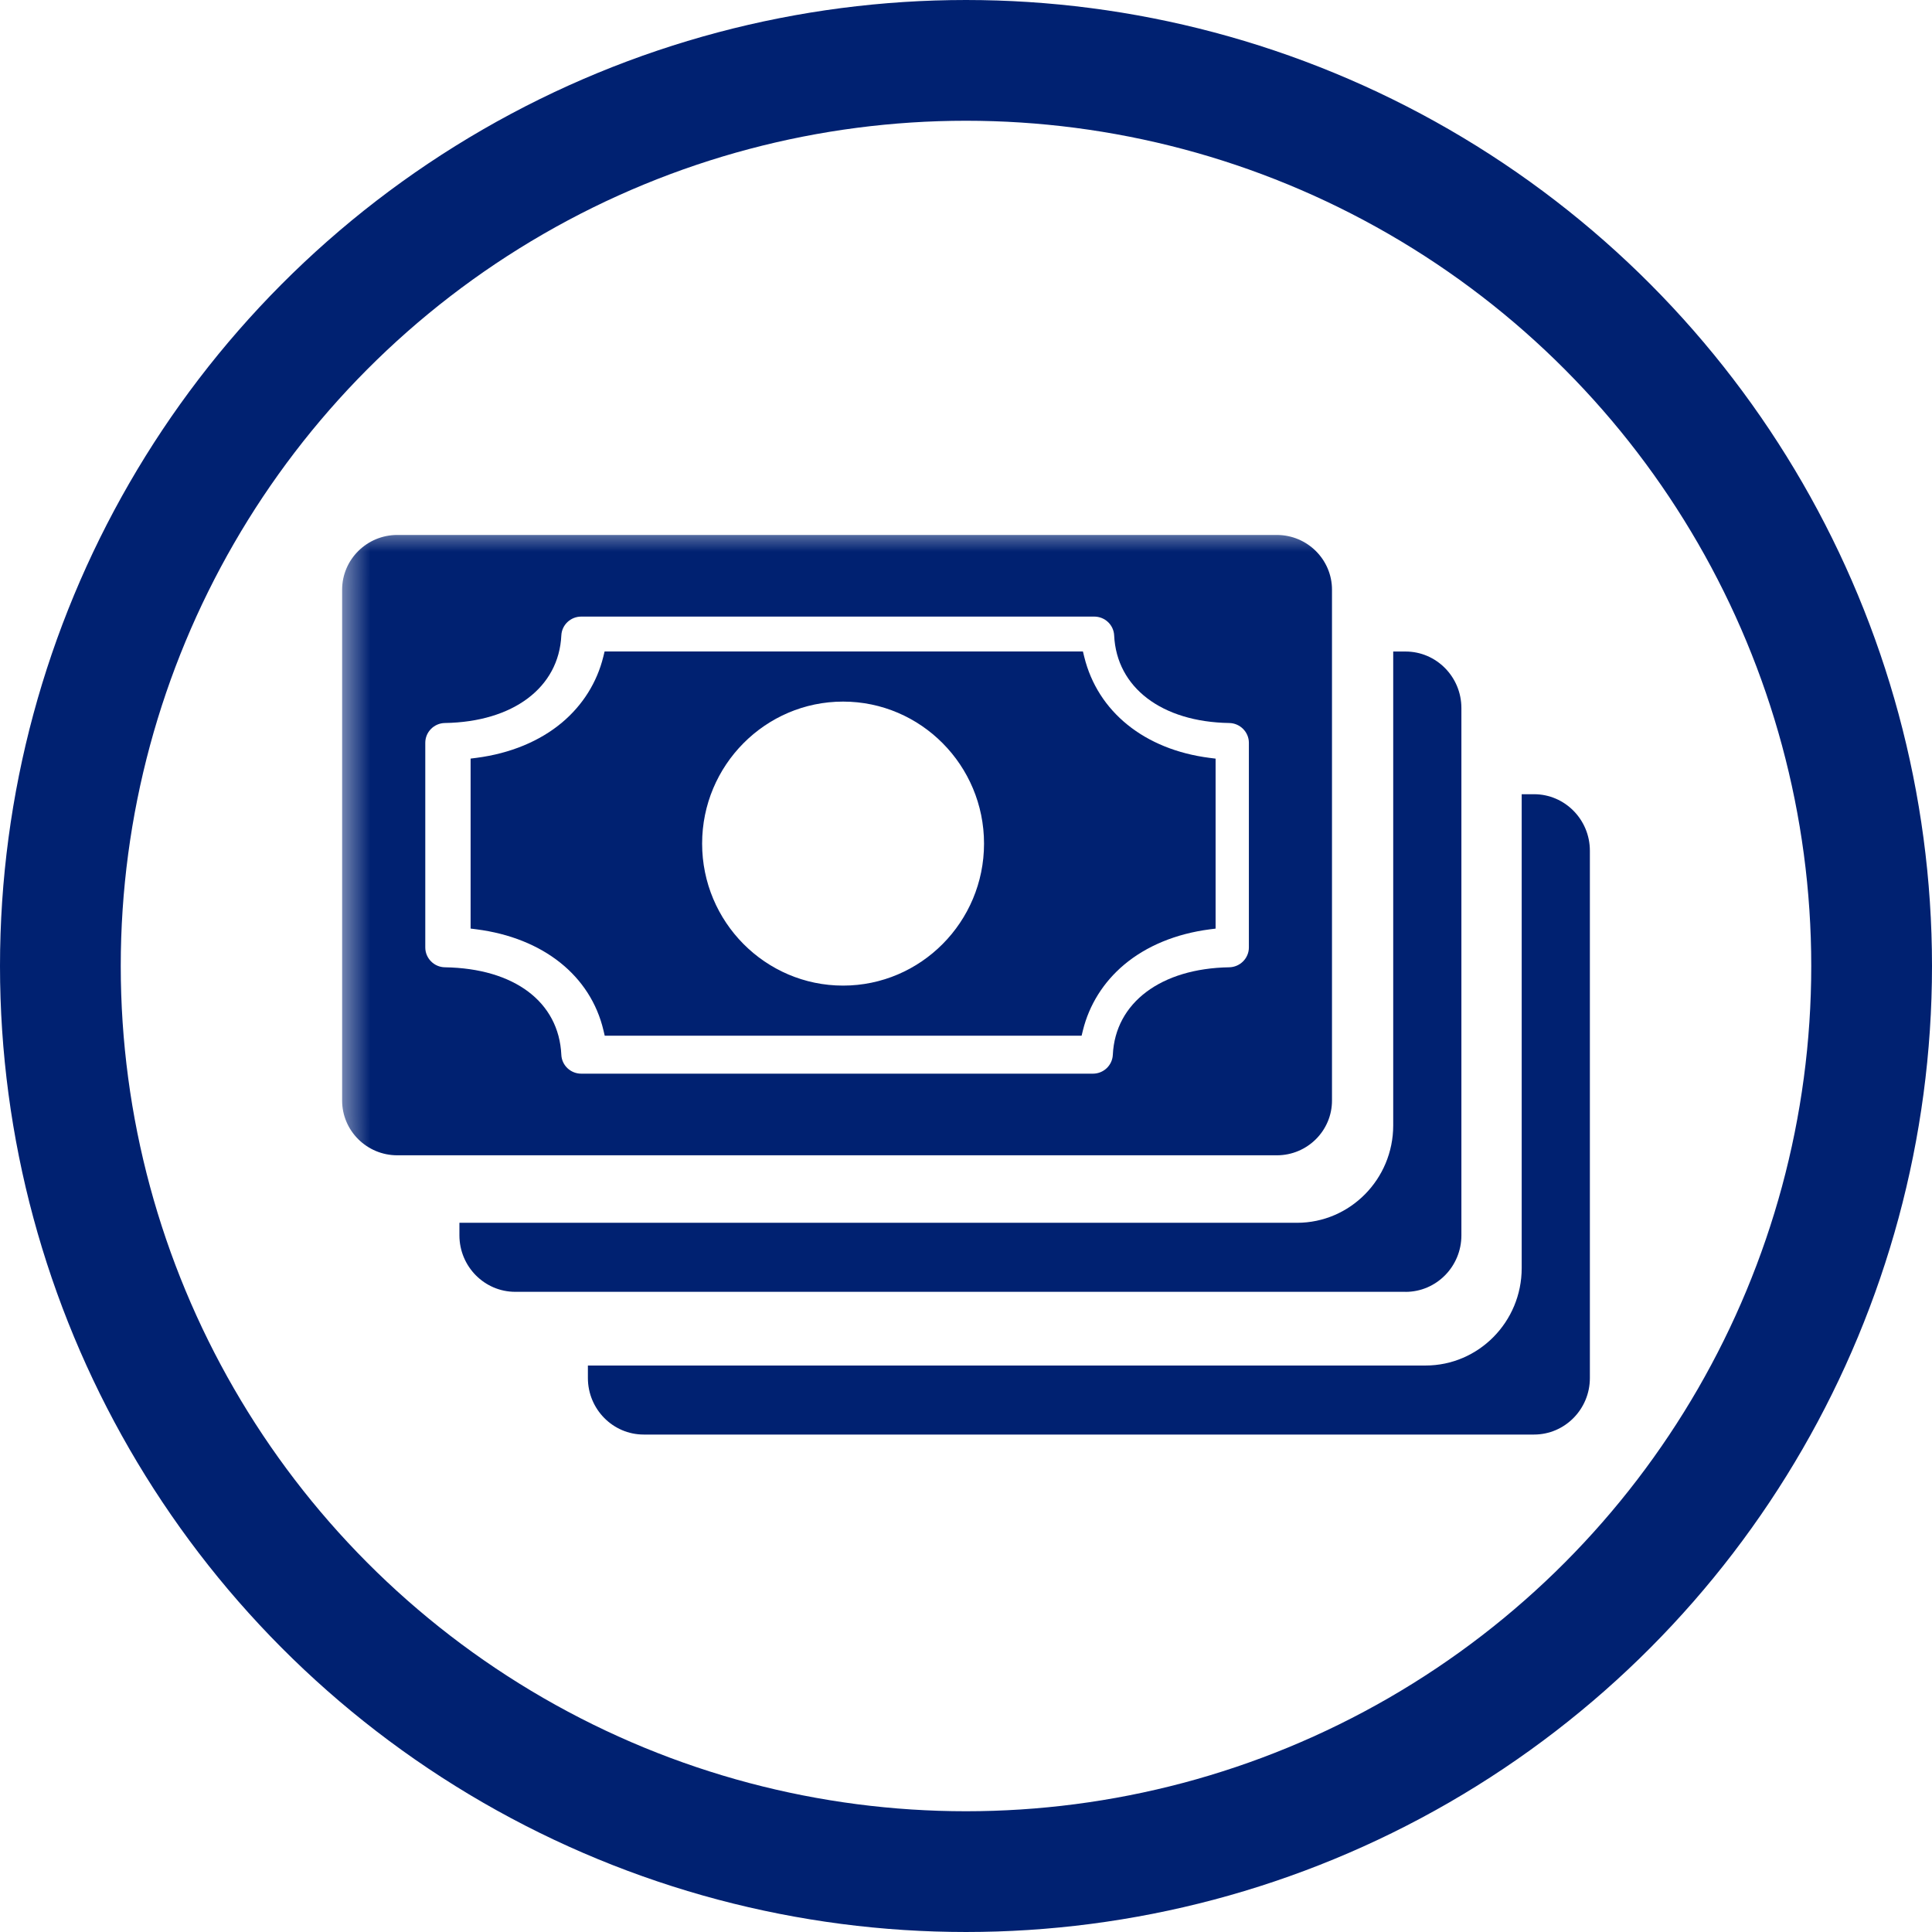
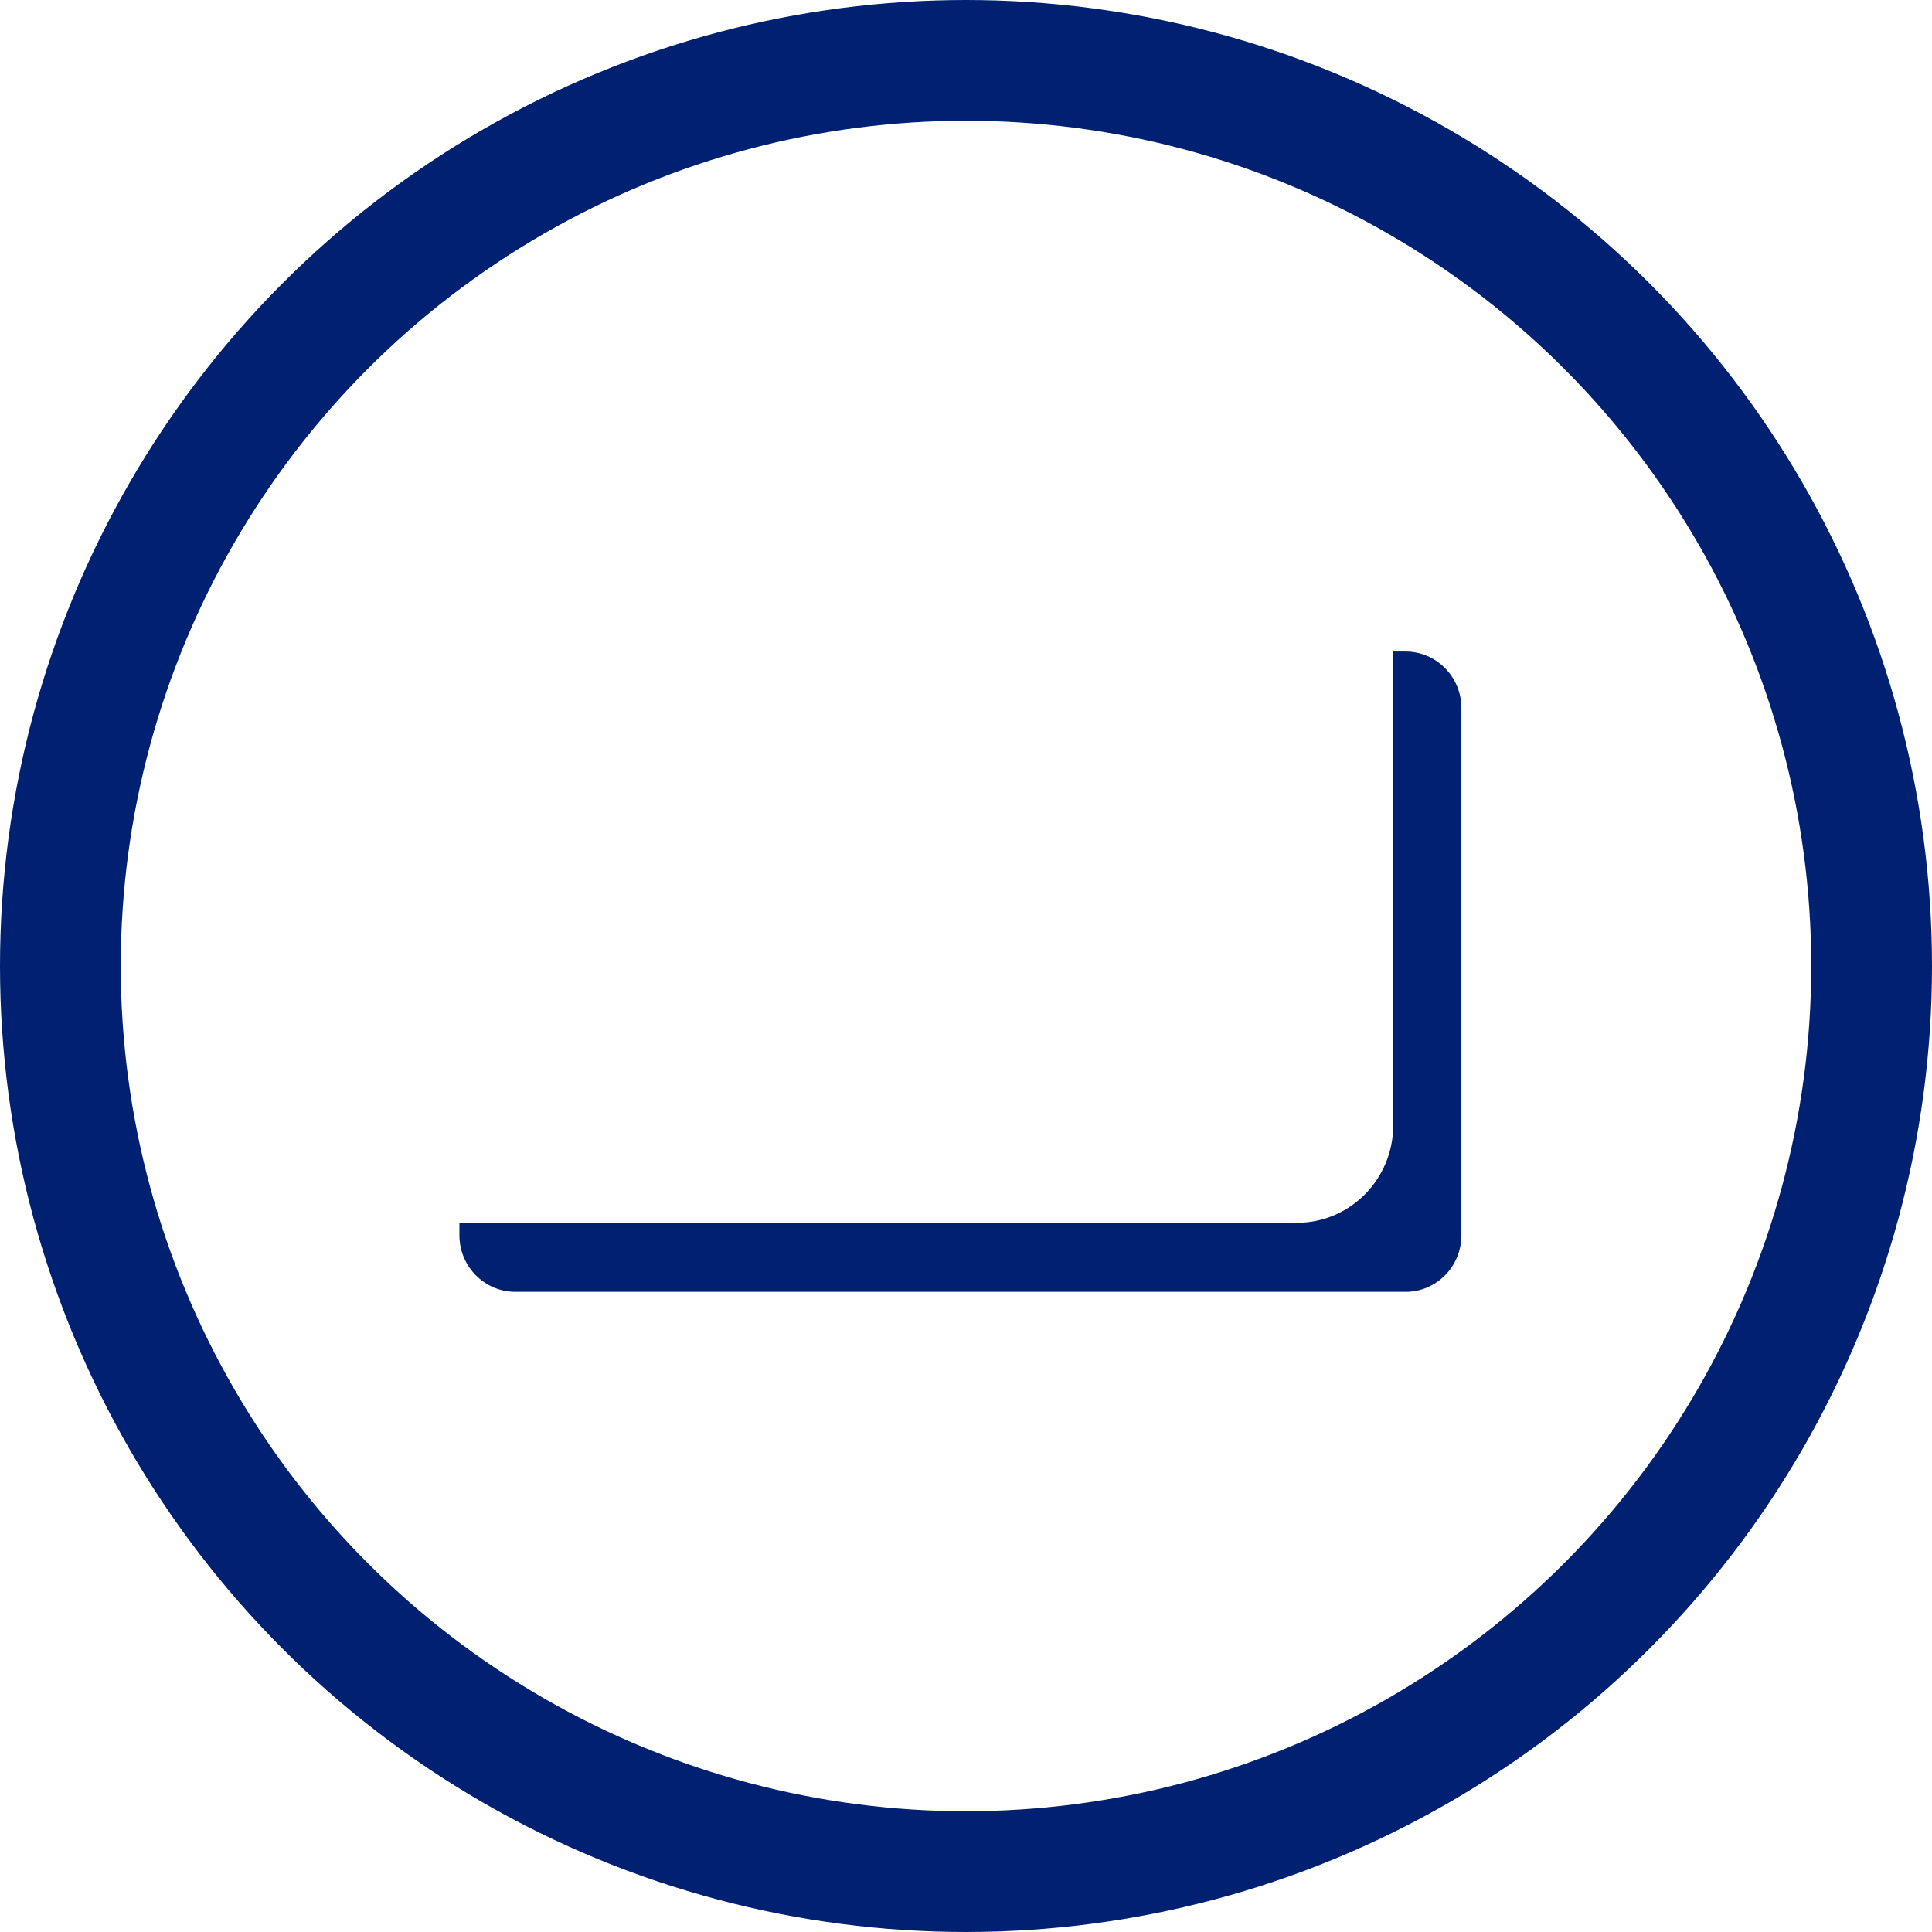
<svg xmlns="http://www.w3.org/2000/svg" xmlns:xlink="http://www.w3.org/1999/xlink" width="48" height="48" viewBox="0 0 48 48">
  <defs>
    <rect id="rect-1" width="45" height="45" x="0" y="0" />
-     <path id="path-4" fill-rule="evenodd" d="M0.0.286h24.594v15.411H0V.286z" />
    <mask id="mask-5" maskContentUnits="userSpaceOnUse" maskUnits="userSpaceOnUse">
-       <rect width="48" height="48" x="0" y="0" fill="black" />
      <use fill="white" xlink:href="#path-4" />
    </mask>
  </defs>
  <g transform="translate(1.5 1.5)">
-     <path fill="rgb(0,33,113)" fill-rule="evenodd" d="M13.523 24.232h11.849l.032-.131c.157-.637.511-1.201 1.023-1.632.555-.467 1.289-.77 2.125-.879l.149-.019v-4.223l-.15-.019c-1.614-.206-2.779-1.145-3.114-2.512l-.032-.131H13.521l-.032.131c-.157.637-.511 1.201-1.023 1.632-.554.466-1.289.77-2.125.879l-.149.019v4.223l.149.019c1.653.214 2.831 1.152 3.152 2.51l.031.132zm2.421-4.773c0-1.945 1.571-3.528 3.502-3.528s3.502 1.583 3.502 3.528c0 1.946-1.571 3.528-3.502 3.528s-3.502-1.583-3.502-3.528z" />
-     <path fill="rgb(0,33,113)" fill-rule="evenodd" d="M36.613 34.141H14.493c-.765 0-1.387-.63-1.387-1.404v-.311H33.917c1.317 0 2.389-1.085 2.389-2.419V18.232h.307C37.378 18.232 38 18.862 38 19.636v13.101c0 .774-.622 1.404-1.387 1.404" />
    <g transform="translate(7 11.506)">
      <use fill="none" xlink:href="#path-4" />
      <g mask="url(#mask-5)">
        <path fill="rgb(0,33,113)" fill-rule="evenodd" d="M1.37 15.697h21.854c.755 0 1.369-.61 1.369-1.36V1.645c0-.749-.614-1.36-1.369-1.36H1.37c-.755 0-1.37.61-1.37 1.36V14.337c0 .75.614 1.36 1.37 1.36zm4.076-12.915c.012-.263.23-.469.495-.469h12.745c.265 0 .483.206.495.469.061 1.294 1.183 2.148 2.859 2.175.269.004.488.225.488.491v5.086c0 .267-.219.487-.488.492-1.696.027-2.832.881-2.892 2.174-.013.263-.23.469-.495.469H5.941c-.265 0-.483-.206-.495-.469-.061-1.314-1.169-2.147-2.893-2.174-.269-.004-.487-.225-.487-.492V5.448c0-.267.218-.487.487-.491 1.696-.027 2.832-.881 2.893-2.175z" />
      </g>
    </g>
    <path fill="rgb(0,33,113)" fill-rule="evenodd" d="M33.422 30.595H11.301c-.765 0-1.387-.63-1.387-1.404v-.311h20.811c1.317 0 2.389-1.085 2.389-2.419V14.687h.307c.765 0 1.387.63 1.387 1.404V29.192c0 .774-.622 1.404-1.387 1.404" />
    <ellipse cx="22.5" cy="22.5" fill="none" stroke="rgb(0,33,113)" stroke-linecap="butt" stroke-linejoin="miter" stroke-width="3" rx="22.5" ry="22.5" />
  </g>
</svg>